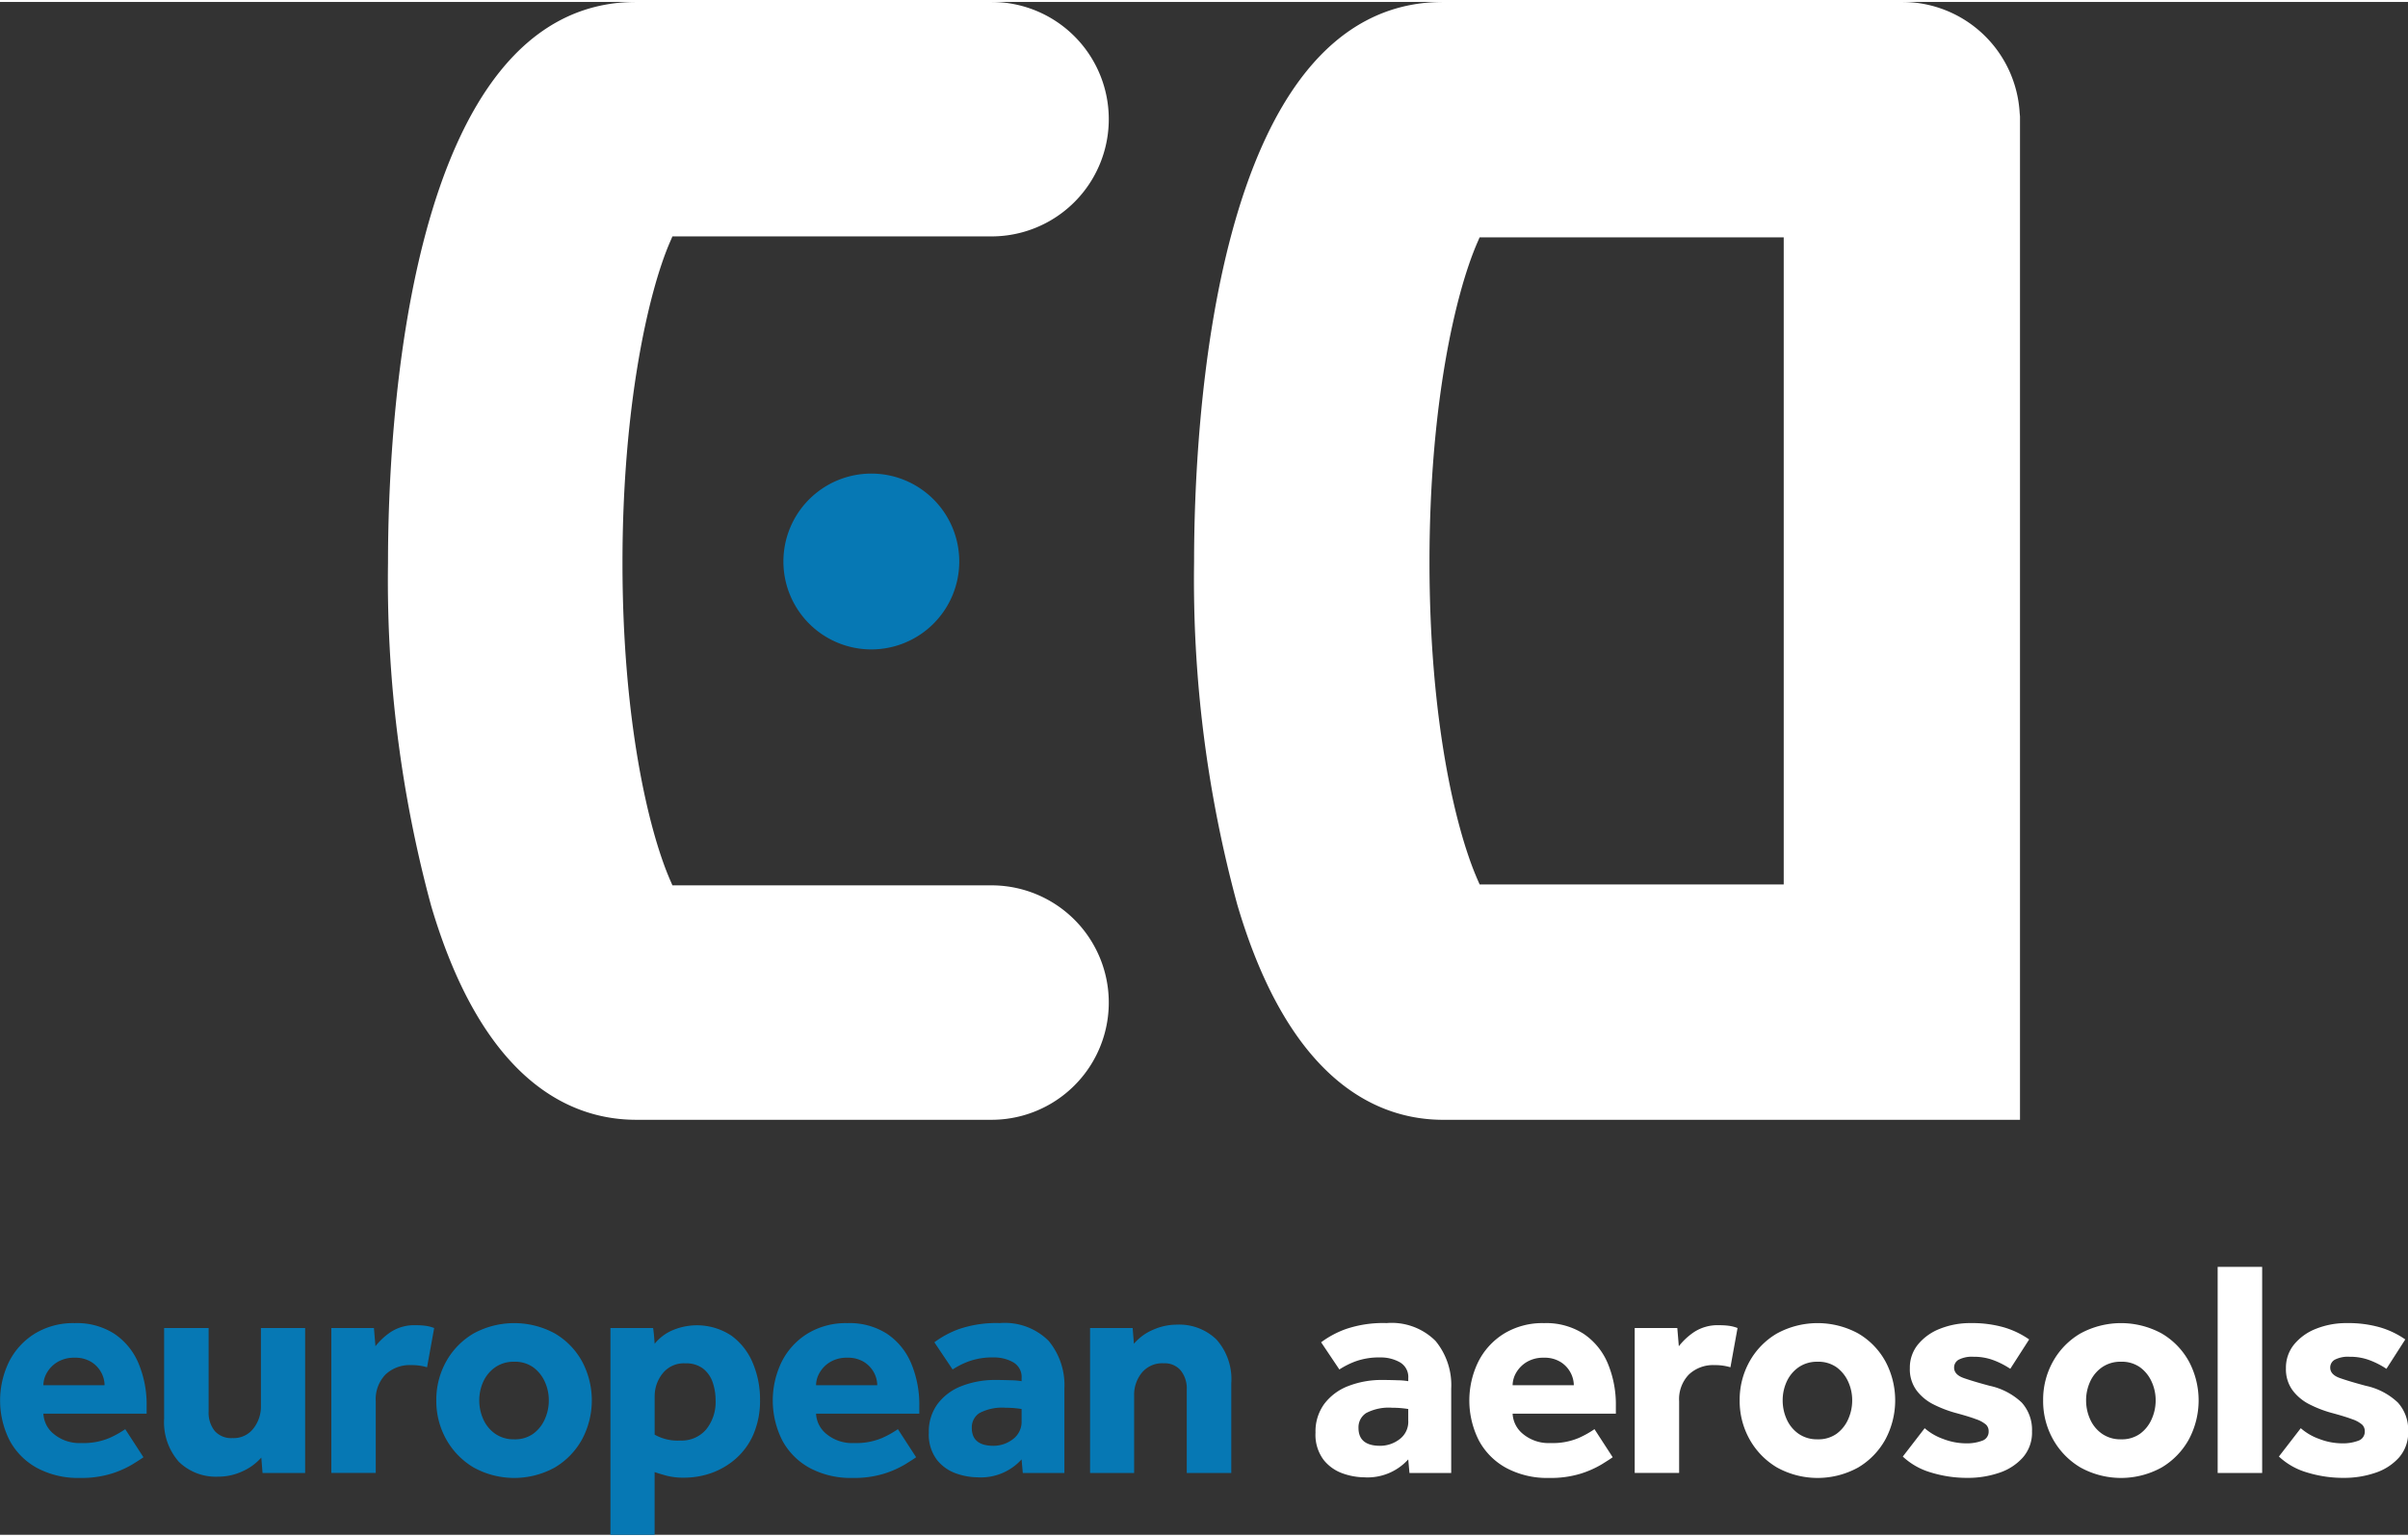
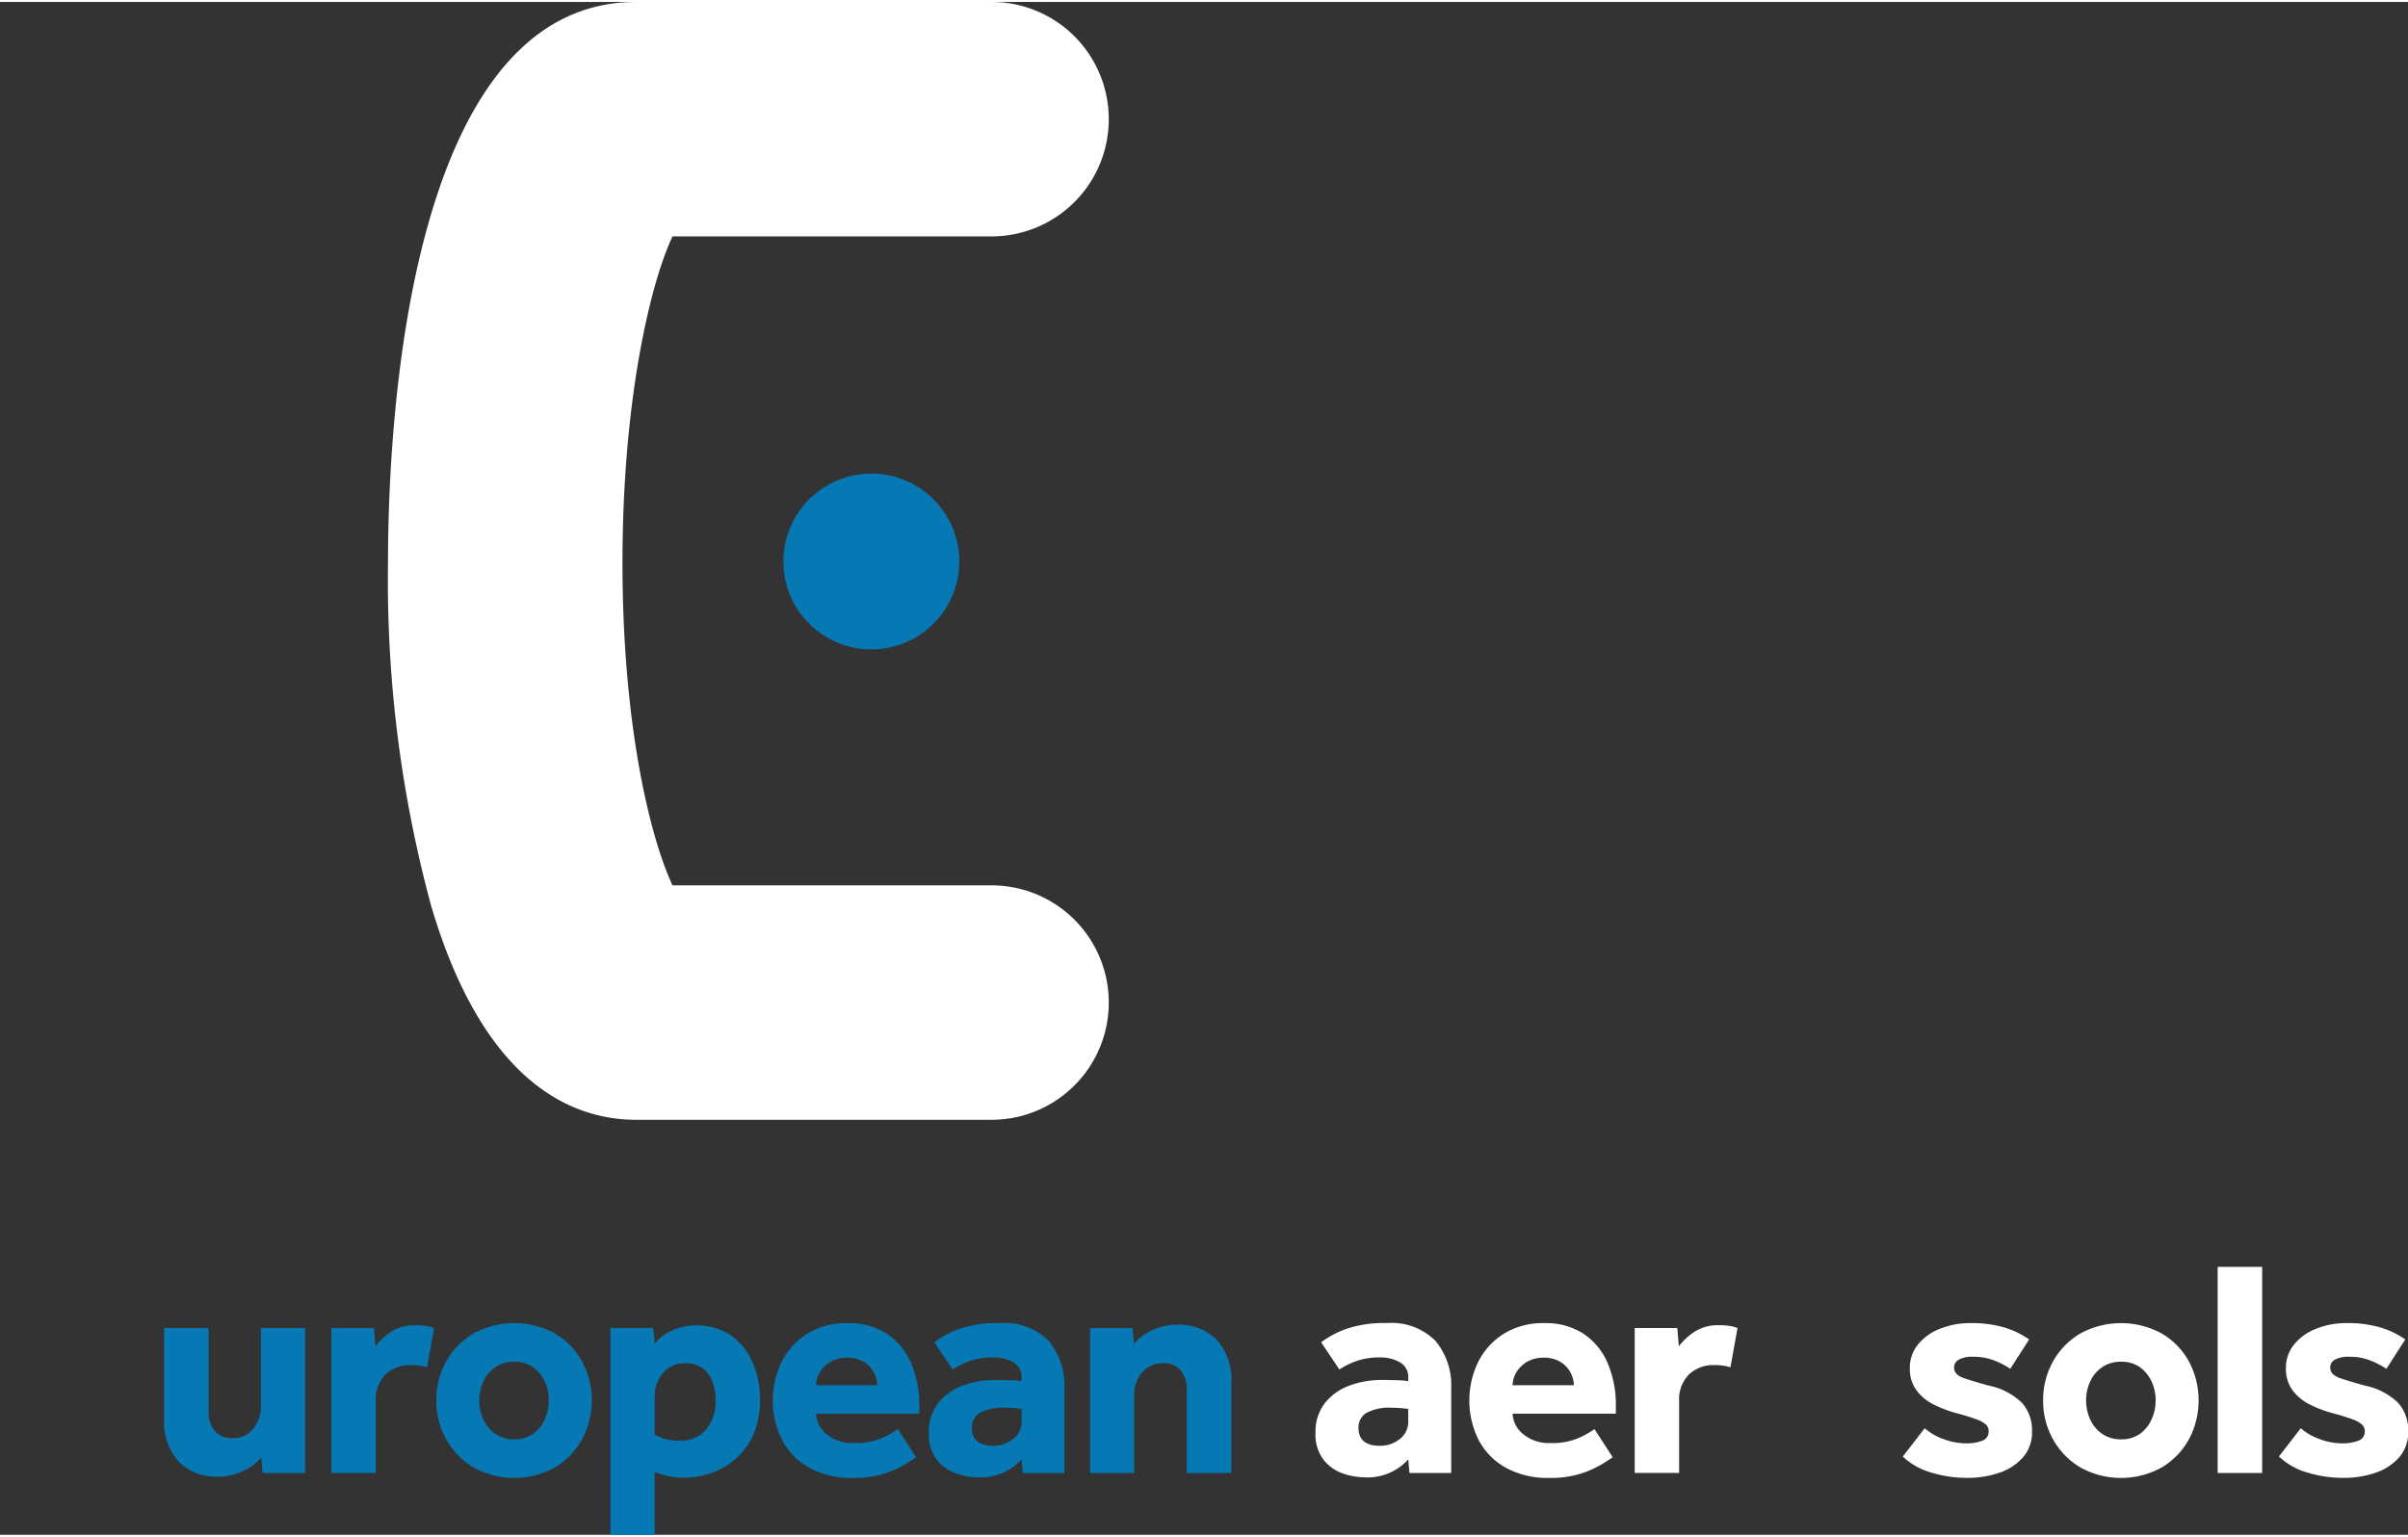
<svg xmlns="http://www.w3.org/2000/svg" width="94" height="60" viewBox="0 0 158.295 100.782">
  <rect x="0" y="0" width="158.295" height="100.782" fill="#333333" stroke="none" />
  <g id="Group_1398" data-name="Group 1398" transform="translate(-823.14 -267.389)">
    <g id="Group_1290" data-name="Group 1290" transform="translate(823.14 267.389)">
      <path id="Path_1799" data-name="Path 1799" d="M874.319,294.725a5.78,5.78,0,1,0,5.781,5.781,5.781,5.781,0,0,0-5.781-5.781" transform="translate(-817.041 -263.716)" fill="#0678b4" />
-       <path id="Path_1800" data-name="Path 1800" d="M831.37,350.934l1.2,1.849c-.135.1-.375.252-.721.467a6.483,6.483,0,0,1-1.371.609,6.69,6.69,0,0,1-2.093.285,5.707,5.707,0,0,1-2.8-.65,4.469,4.469,0,0,1-1.809-1.809,5.818,5.818,0,0,1-.051-5.161,4.6,4.6,0,0,1,1.688-1.858,4.838,4.838,0,0,1,2.651-.7,4.545,4.545,0,0,1,2.591.7,4.368,4.368,0,0,1,1.585,1.931,6.993,6.993,0,0,1,.539,2.834v.488h-6.787a1.824,1.824,0,0,0,.691,1.342,2.643,2.643,0,0,0,1.809.589,4.36,4.36,0,0,0,1.848-.335,6.369,6.369,0,0,0,1.037-.58m-5.385-2.886h4.023a1.806,1.806,0,0,0-.213-.824,1.855,1.855,0,0,0-.65-.7,2,2,0,0,0-1.108-.285,2.1,2.1,0,0,0-1.128.285,1.964,1.964,0,0,0-.691.7,1.669,1.669,0,0,0-.234.824" transform="translate(-823.14 -257.101)" fill="#0678b4" />
      <path id="Path_1801" data-name="Path 1801" d="M832.65,350.164V344.25h2.927v5.487a1.914,1.914,0,0,0,.4,1.281,1.449,1.449,0,0,0,1.169.467,1.635,1.635,0,0,0,1.382-.64,2.333,2.333,0,0,0,.487-1.454V344.25h2.906v9.531h-2.8l-.082-1.015a3.573,3.573,0,0,1-1.229.9,3.725,3.725,0,0,1-1.6.355,3.482,3.482,0,0,1-2.591-.976,3.94,3.94,0,0,1-.965-2.886" transform="translate(-821.862 -257.062)" fill="#0678b4" />
      <path id="Path_1802" data-name="Path 1802" d="M842.341,353.8v-9.531h2.8l.1,1.2a4.337,4.337,0,0,1,1.005-.935,2.828,2.828,0,0,1,1.656-.447,4.56,4.56,0,0,1,.66.041,2.584,2.584,0,0,1,.539.142l-.467,2.581a3.522,3.522,0,0,0-1.056-.142,2.31,2.31,0,0,0-1.677.619,2.335,2.335,0,0,0-.64,1.758V353.8Z" transform="translate(-820.56 -257.084)" fill="#0678b4" />
      <path id="Path_1803" data-name="Path 1803" d="M848.425,349.044a5.145,5.145,0,0,1,.65-2.56,4.885,4.885,0,0,1,1.8-1.839,5.585,5.585,0,0,1,5.344,0,4.815,4.815,0,0,1,1.788,1.839,5.443,5.443,0,0,1,0,5.12,4.884,4.884,0,0,1-1.788,1.85,5.52,5.52,0,0,1-5.344,0,4.956,4.956,0,0,1-1.8-1.85,5.145,5.145,0,0,1-.65-2.56m5.12,2.56a2.056,2.056,0,0,0,1.25-.365,2.354,2.354,0,0,0,.761-.955,2.988,2.988,0,0,0,.264-1.24,2.918,2.918,0,0,0-.264-1.23,2.376,2.376,0,0,0-.761-.945,2.056,2.056,0,0,0-1.25-.365,2.113,2.113,0,0,0-1.25.365,2.326,2.326,0,0,0-.783.945,2.937,2.937,0,0,0-.263,1.23,3.007,3.007,0,0,0,.263,1.24,2.305,2.305,0,0,0,.783.955,2.112,2.112,0,0,0,1.25.365" transform="translate(-819.743 -257.1)" fill="#0678b4" />
      <path id="Path_1804" data-name="Path 1804" d="M858.516,357.866V344.272h2.805c.027.177.047.349.06.518s.027.341.041.518a3.032,3.032,0,0,1,1.2-.9,4.1,4.1,0,0,1,3.86.375,4.221,4.221,0,0,1,1.4,1.809,6.113,6.113,0,0,1,.467,2.377,5.6,5.6,0,0,1-.437,2.3,4.523,4.523,0,0,1-1.17,1.605,4.942,4.942,0,0,1-1.605.935,5.333,5.333,0,0,1-1.767.3,4.449,4.449,0,0,1-1.138-.121c-.3-.082-.569-.162-.813-.244v4.125Zm2.906-9.124v2.54a3.066,3.066,0,0,0,1.687.386,2.11,2.11,0,0,0,1.7-.731,2.857,2.857,0,0,0,.619-1.91,3.634,3.634,0,0,0-.193-1.189,1.938,1.938,0,0,0-.63-.9,1.836,1.836,0,0,0-1.17-.345,1.775,1.775,0,0,0-1.493.669,2.369,2.369,0,0,0-.518,1.484" transform="translate(-818.387 -257.084)" fill="#0678b4" />
      <path id="Path_1805" data-name="Path 1805" d="M876.147,350.934l1.2,1.849c-.135.1-.375.252-.721.467a6.477,6.477,0,0,1-1.371.609,6.688,6.688,0,0,1-2.093.285,5.705,5.705,0,0,1-2.8-.65,4.467,4.467,0,0,1-1.809-1.809,5.818,5.818,0,0,1-.051-5.161,4.605,4.605,0,0,1,1.687-1.858,4.845,4.845,0,0,1,2.652-.7,4.546,4.546,0,0,1,2.591.7,4.369,4.369,0,0,1,1.585,1.931,6.994,6.994,0,0,1,.539,2.834v.488h-6.787a1.825,1.825,0,0,0,.691,1.342,2.642,2.642,0,0,0,1.808.589,4.361,4.361,0,0,0,1.849-.335,6.367,6.367,0,0,0,1.037-.58m-5.385-2.886h4.024a1.806,1.806,0,0,0-.213-.824,1.857,1.857,0,0,0-.65-.7,2,2,0,0,0-1.108-.285,2.1,2.1,0,0,0-1.128.285,1.96,1.96,0,0,0-.691.7,1.669,1.669,0,0,0-.234.824" transform="translate(-817.124 -257.101)" fill="#0678b4" />
      <path id="Path_1806" data-name="Path 1806" d="M883.144,353.819l-.08-.895a3.6,3.6,0,0,1-2.886,1.179,4.363,4.363,0,0,1-1.412-.253,2.787,2.787,0,0,1-1.271-.9,2.759,2.759,0,0,1-.529-1.788,3.059,3.059,0,0,1,.58-1.89,3.567,3.567,0,0,1,1.575-1.17,6.024,6.024,0,0,1,2.236-.4c.338,0,.681.008,1.026.02a4.406,4.406,0,0,1,.682.06v-.2a1.11,1.11,0,0,0-.559-1.047,2.553,2.553,0,0,0-1.269-.314,4.586,4.586,0,0,0-1.606.244,5.283,5.283,0,0,0-1.1.548l-1.2-1.788a6.278,6.278,0,0,1,1.6-.863,7.592,7.592,0,0,1,2.7-.4,4.08,4.08,0,0,1,3.21,1.168,4.563,4.563,0,0,1,1.037,3.14v5.547Zm-.08-3.434v-.773c-.068-.012-.2-.031-.386-.051a6.16,6.16,0,0,0-.651-.031,3.208,3.208,0,0,0-1.728.346,1.113,1.113,0,0,0-.507.976q0,1.178,1.423,1.179a2.093,2.093,0,0,0,1.269-.428,1.422,1.422,0,0,0,.58-1.218" transform="translate(-815.908 -257.1)" fill="#0678b4" />
      <path id="Path_1807" data-name="Path 1807" d="M886.311,353.807v-9.531h2.8l.082,1.037a3.324,3.324,0,0,1,1.24-.914,3.838,3.838,0,0,1,1.585-.346,3.514,3.514,0,0,1,2.6.976,3.916,3.916,0,0,1,.976,2.886v5.893h-2.927V348.32a1.879,1.879,0,0,0-.4-1.259,1.37,1.37,0,0,0-1.108-.467,1.738,1.738,0,0,0-1.452.628,2.292,2.292,0,0,0-.5,1.463v5.122Z" transform="translate(-814.653 -257.088)" fill="#0678b4" />
      <path id="Path_1808" data-name="Path 1808" d="M905.552,353.819l-.081-.895a3.6,3.6,0,0,1-2.886,1.179,4.36,4.36,0,0,1-1.412-.253,2.78,2.78,0,0,1-1.27-.9,2.752,2.752,0,0,1-.528-1.788,3.059,3.059,0,0,1,.579-1.89,3.569,3.569,0,0,1,1.574-1.17,6.027,6.027,0,0,1,2.236-.4c.338,0,.681.008,1.026.02a4.4,4.4,0,0,1,.682.06v-.2a1.11,1.11,0,0,0-.559-1.047,2.551,2.551,0,0,0-1.269-.314,4.575,4.575,0,0,0-1.6.244,5.272,5.272,0,0,0-1.1.548l-1.2-1.788a6.275,6.275,0,0,1,1.605-.863,7.593,7.593,0,0,1,2.7-.4,4.079,4.079,0,0,1,3.21,1.168,4.555,4.555,0,0,1,1.036,3.14v5.547Zm-.081-3.434v-.773c-.069-.012-.2-.031-.387-.051a6.121,6.121,0,0,0-.65-.031,3.2,3.2,0,0,0-1.727.346,1.113,1.113,0,0,0-.507.976q0,1.178,1.422,1.179a2.1,2.1,0,0,0,1.271-.428,1.425,1.425,0,0,0,.579-1.218" transform="translate(-812.897 -257.1)" fill="#fff" />
      <path id="Path_1809" data-name="Path 1809" d="M916.514,350.934l1.2,1.849c-.135.1-.375.252-.721.467a6.481,6.481,0,0,1-1.371.609,6.693,6.693,0,0,1-2.094.285,5.7,5.7,0,0,1-2.8-.65,4.459,4.459,0,0,1-1.809-1.809,5.813,5.813,0,0,1-.05-5.161,4.6,4.6,0,0,1,1.686-1.858,4.848,4.848,0,0,1,2.652-.7,4.545,4.545,0,0,1,2.591.7,4.387,4.387,0,0,1,1.586,1.931,7.028,7.028,0,0,1,.538,2.834v.488h-6.787a1.825,1.825,0,0,0,.691,1.342,2.642,2.642,0,0,0,1.808.589,4.36,4.36,0,0,0,1.849-.335,6.363,6.363,0,0,0,1.037-.58m-5.385-2.886h4.024a1.8,1.8,0,0,0-.214-.824,1.841,1.841,0,0,0-.65-.7,1.993,1.993,0,0,0-1.106-.285,2.107,2.107,0,0,0-1.13.285,1.968,1.968,0,0,0-.69.7,1.671,1.671,0,0,0-.234.824" transform="translate(-811.7 -257.101)" fill="#fff" />
      <path id="Path_1810" data-name="Path 1810" d="M917.873,353.8v-9.531h2.8l.1,1.2a4.337,4.337,0,0,1,1.005-.935,2.828,2.828,0,0,1,1.656-.447,4.56,4.56,0,0,1,.66.041,2.584,2.584,0,0,1,.539.142l-.467,2.581a3.528,3.528,0,0,0-1.056-.142,2.311,2.311,0,0,0-1.676.619,2.334,2.334,0,0,0-.641,1.758V353.8Z" transform="translate(-810.412 -257.084)" fill="#fff" />
-       <path id="Path_1811" data-name="Path 1811" d="M923.956,349.044a5.141,5.141,0,0,1,.651-2.56,4.875,4.875,0,0,1,1.8-1.839,5.583,5.583,0,0,1,5.343,0,4.81,4.81,0,0,1,1.789,1.839,5.443,5.443,0,0,1,0,5.12,4.879,4.879,0,0,1-1.789,1.85,5.518,5.518,0,0,1-5.343,0,4.945,4.945,0,0,1-1.8-1.85,5.141,5.141,0,0,1-.651-2.56m5.121,2.56a2.059,2.059,0,0,0,1.251-.365,2.365,2.365,0,0,0,.761-.955,3.005,3.005,0,0,0,.264-1.24,2.935,2.935,0,0,0-.264-1.23,2.386,2.386,0,0,0-.761-.945,2.06,2.06,0,0,0-1.251-.365,2.113,2.113,0,0,0-1.25.365,2.323,2.323,0,0,0-.781.945,2.934,2.934,0,0,0-.263,1.23,3,3,0,0,0,.263,1.24,2.3,2.3,0,0,0,.781.955,2.112,2.112,0,0,0,1.25.365" transform="translate(-809.595 -257.1)" fill="#fff" />
      <path id="Path_1812" data-name="Path 1812" d="M933.406,352.743l1.442-1.869a3.744,3.744,0,0,0,1.228.711,4.212,4.212,0,0,0,1.475.284,2.883,2.883,0,0,0,1.077-.172.622.622,0,0,0,.425-.621.589.589,0,0,0-.172-.436,1.937,1.937,0,0,0-.651-.356c-.316-.121-.783-.263-1.392-.427a7.841,7.841,0,0,1-1.412-.548,3.171,3.171,0,0,1-1.116-.926,2.337,2.337,0,0,1-.437-1.453,2.4,2.4,0,0,1,.528-1.554,3.51,3.51,0,0,1,1.442-1.037,5.349,5.349,0,0,1,2.053-.376,7.574,7.574,0,0,1,2.144.275,5.719,5.719,0,0,1,1.676.8l-1.241,1.931a5.393,5.393,0,0,0-1.055-.548,3.63,3.63,0,0,0-1.361-.244,1.89,1.89,0,0,0-.977.193.588.588,0,0,0-.3.518q0,.466.639.69t1.7.508a4.391,4.391,0,0,1,2.112,1.107,2.684,2.684,0,0,1,.67,1.9,2.475,2.475,0,0,1-.61,1.716,3.6,3.6,0,0,1-1.575,1.006,6.343,6.343,0,0,1-2.042.324,8.065,8.065,0,0,1-2.419-.355,4.554,4.554,0,0,1-1.848-1.046" transform="translate(-808.325 -257.1)" fill="#fff" />
      <path id="Path_1813" data-name="Path 1813" d="M941.542,349.044a5.14,5.14,0,0,1,.65-2.56,4.884,4.884,0,0,1,1.8-1.839,5.583,5.583,0,0,1,5.343,0,4.822,4.822,0,0,1,1.79,1.839,5.45,5.45,0,0,1,0,5.12,4.891,4.891,0,0,1-1.79,1.85,5.518,5.518,0,0,1-5.343,0,4.955,4.955,0,0,1-1.8-1.85,5.14,5.14,0,0,1-.65-2.56m5.12,2.56a2.056,2.056,0,0,0,1.25-.365,2.344,2.344,0,0,0,.761-.955,2.989,2.989,0,0,0,.266-1.24,2.919,2.919,0,0,0-.266-1.23,2.365,2.365,0,0,0-.761-.945,2.056,2.056,0,0,0-1.25-.365,2.112,2.112,0,0,0-1.25.365,2.312,2.312,0,0,0-.782.945,2.935,2.935,0,0,0-.264,1.23,3.005,3.005,0,0,0,.264,1.24,2.292,2.292,0,0,0,.782.955,2.112,2.112,0,0,0,1.25.365" transform="translate(-807.232 -257.1)" fill="#fff" />
      <rect id="Rectangle_972" data-name="Rectangle 972" width="2.925" height="13.553" transform="translate(145.783 83.165)" fill="#fff" />
      <path id="Path_1814" data-name="Path 1814" d="M955.2,352.743l1.443-1.869a3.743,3.743,0,0,0,1.229.711,4.211,4.211,0,0,0,1.473.284,2.883,2.883,0,0,0,1.078-.172.623.623,0,0,0,.427-.621.591.591,0,0,0-.173-.436,1.928,1.928,0,0,0-.65-.356q-.478-.182-1.393-.427a7.759,7.759,0,0,1-1.411-.548,3.189,3.189,0,0,1-1.118-.926,2.343,2.343,0,0,1-.437-1.453,2.41,2.41,0,0,1,.529-1.554,3.507,3.507,0,0,1,1.442-1.037,5.361,5.361,0,0,1,2.053-.376,7.564,7.564,0,0,1,2.144.275,5.7,5.7,0,0,1,1.677.8l-1.24,1.931a5.407,5.407,0,0,0-1.056-.548,3.628,3.628,0,0,0-1.361-.244,1.894,1.894,0,0,0-.977.193.587.587,0,0,0-.3.518q0,.466.64.69t1.7.508a4.373,4.373,0,0,1,2.112,1.107,2.679,2.679,0,0,1,.672,1.9,2.479,2.479,0,0,1-.609,1.716,3.6,3.6,0,0,1-1.576,1.006,6.35,6.35,0,0,1-2.042.324,8.069,8.069,0,0,1-2.419-.355,4.558,4.558,0,0,1-1.849-1.046" transform="translate(-805.397 -257.1)" fill="#fff" />
-       <path id="Path_1815" data-name="Path 1815" d="M946.61,274.689a7.734,7.734,0,0,0-7.715-7.3H908.718c-15.2,0-16.38,28.138-16.38,36.824a81.5,81.5,0,0,0,2.847,22.548c3.446,11.674,9.261,14.125,13.533,14.125h37.914V274.914ZM931.1,325.41H911.109l-.144-.332c-1.455-3.336-3.152-10.546-3.152-20.865s1.7-17.679,3.152-21.016l.144-.332H931.1Z" transform="translate(-813.843 -267.389)" fill="#fff" />
      <path id="Path_1816" data-name="Path 1816" d="M885.3,267.389h-23.36c-15.139,0-16.315,28.227-16.315,36.878a81.872,81.872,0,0,0,2.836,22.549c3.433,11.628,9.226,14.069,13.48,14.069H885.3a7.707,7.707,0,1,0,0-15.414H864.323l-.144-.331c-1.447-3.324-3.14-10.594-3.14-20.873s1.693-17.809,3.14-21.133l.144-.331H885.3a7.707,7.707,0,1,0,0-15.414" transform="translate(-820.119 -267.389)" fill="#fff" />
    </g>
  </g>
</svg>